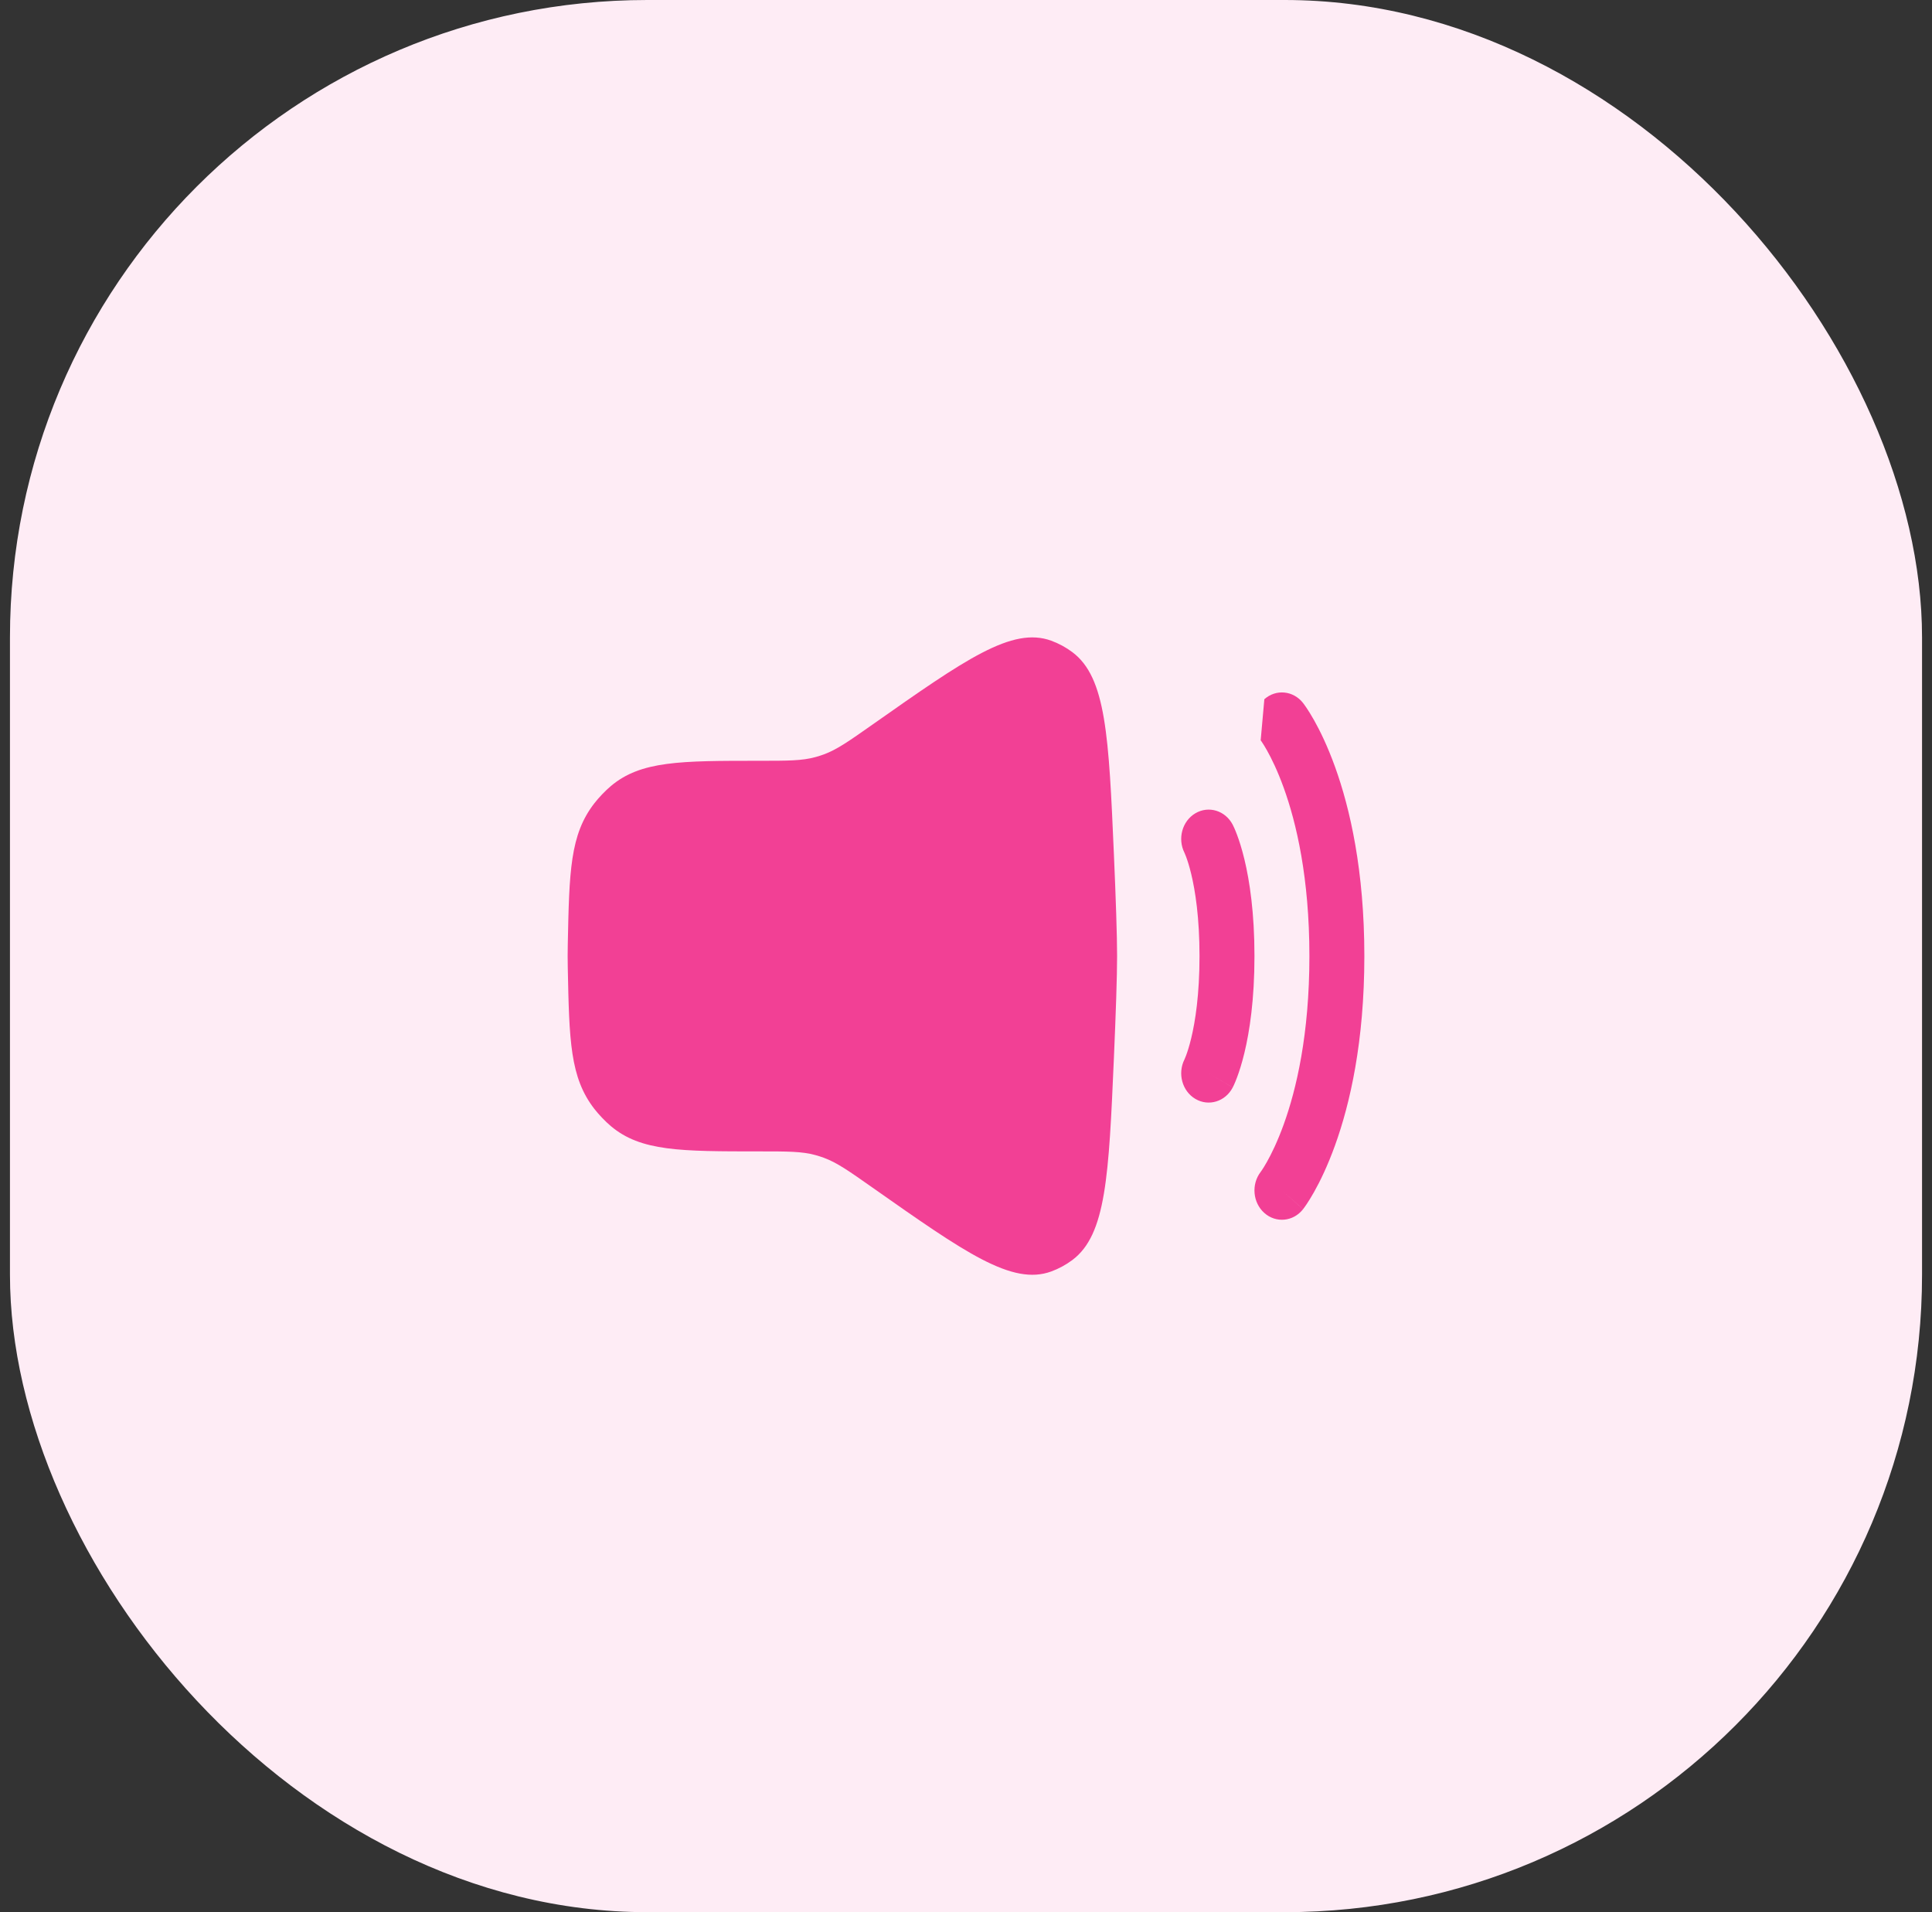
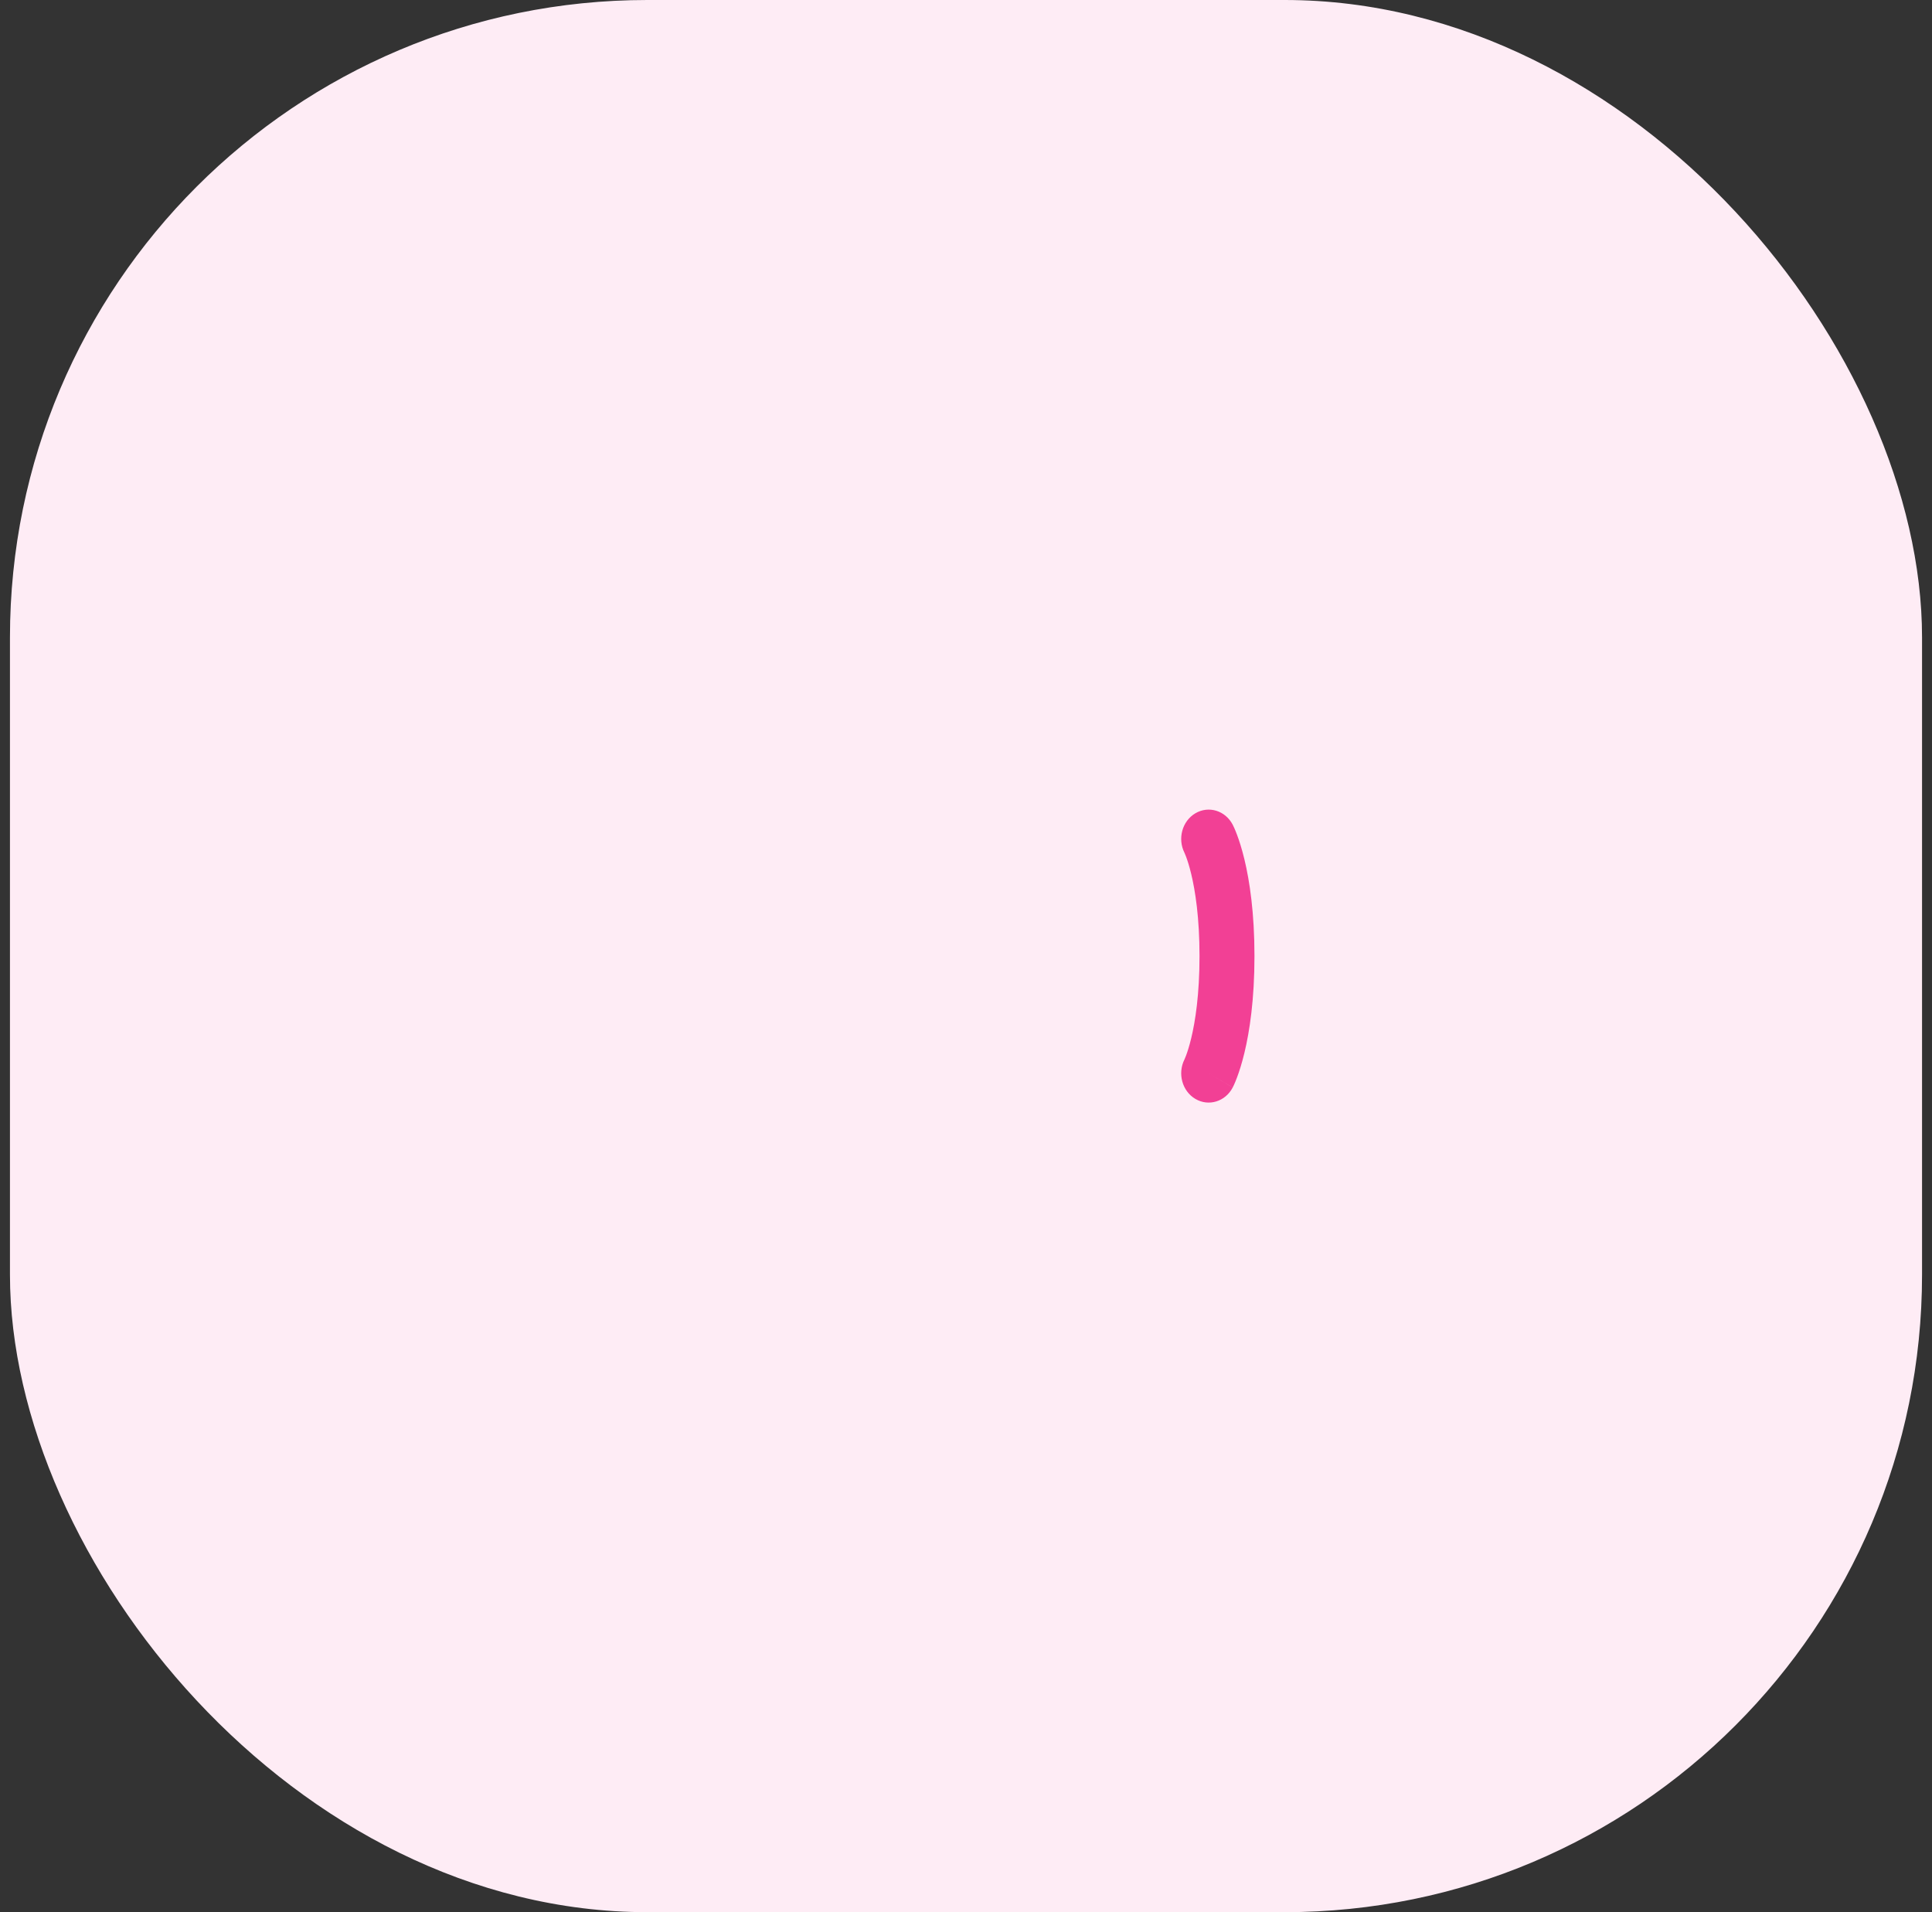
<svg xmlns="http://www.w3.org/2000/svg" width="97" height="96" viewBox="0 0 97 96" fill="none">
  <rect x="0" y="0" width="97" height="96" fill="#333333" stroke="none" />
  <rect x="0.5" width="96" height="96" rx="32" fill="#FEECF5" />
-   <path d="M28.506 47.431C28.581 43.746 28.618 41.904 29.842 40.327C30.065 40.039 30.393 39.697 30.668 39.465C32.173 38.195 34.16 38.195 38.134 38.195C39.554 38.195 40.264 38.195 40.941 38.009C41.081 37.97 41.221 37.926 41.358 37.876C42.019 37.633 42.611 37.217 43.797 36.383C48.474 33.095 50.813 31.451 52.776 32.165C53.152 32.302 53.517 32.499 53.842 32.743C55.539 34.015 55.668 36.974 55.926 42.891C56.021 45.082 56.086 46.957 56.086 48C56.086 49.043 56.021 50.918 55.926 53.109C55.668 59.026 55.539 61.985 53.842 63.257C53.517 63.501 53.152 63.698 52.776 63.835C50.813 64.549 48.474 62.905 43.797 59.617C42.611 58.783 42.019 58.367 41.358 58.124C41.221 58.074 41.081 58.03 40.941 57.991C40.264 57.805 39.554 57.805 38.134 57.805C34.16 57.805 32.173 57.805 30.668 56.535C30.393 56.303 30.065 55.961 29.842 55.673C28.618 54.096 28.581 52.254 28.506 48.569C28.502 48.376 28.5 48.186 28.5 48C28.5 47.814 28.502 47.624 28.506 47.431Z" fill="#F24095" />
-   <path fill-rule="evenodd" clip-rule="evenodd" d="M63.479 35.104C64.064 34.584 64.934 34.669 65.422 35.293L64.362 36.234C65.422 35.293 65.421 35.292 65.422 35.293L65.424 35.295L65.426 35.298L65.432 35.306L65.445 35.324C65.456 35.338 65.469 35.355 65.484 35.376C65.515 35.419 65.555 35.475 65.603 35.547C65.699 35.691 65.827 35.893 65.976 36.158C66.274 36.687 66.654 37.462 67.029 38.501C67.779 40.582 68.5 43.703 68.5 48.001C68.5 52.298 67.779 55.419 67.029 57.5C66.654 58.539 66.274 59.314 65.976 59.843C65.827 60.108 65.699 60.31 65.603 60.454C65.555 60.526 65.515 60.582 65.484 60.625C65.469 60.646 65.456 60.663 65.445 60.677L65.432 60.695L65.426 60.703L65.424 60.706C65.423 60.706 65.422 60.708 64.362 59.767L65.422 60.708C64.934 61.332 64.064 61.417 63.479 60.897C62.897 60.379 62.816 59.458 63.295 58.834C63.297 58.833 63.299 58.83 63.302 58.825C63.312 58.812 63.331 58.785 63.358 58.744C63.413 58.662 63.501 58.525 63.61 58.33C63.83 57.94 64.139 57.317 64.454 56.444C65.083 54.702 65.741 51.939 65.741 48.001C65.741 44.062 65.083 41.299 64.454 39.557C64.139 38.684 63.83 38.061 63.61 37.671C63.501 37.476 63.413 37.339 63.358 37.257C63.331 37.216 63.312 37.189 63.302 37.176C63.299 37.171 63.297 37.168 63.295 37.167C63.295 37.167 63.295 37.167 63.295 37.167" fill="#F24095" />
  <path fill-rule="evenodd" clip-rule="evenodd" d="M60.014 40.832C60.68 40.437 61.52 40.693 61.89 41.403L60.684 42.118C61.89 41.403 61.889 41.403 61.89 41.403L61.891 41.406L61.893 41.409L61.896 41.415L61.903 41.429L61.92 41.465C61.934 41.492 61.95 41.527 61.969 41.569C62.007 41.654 62.054 41.767 62.108 41.911C62.217 42.2 62.35 42.61 62.48 43.15C62.74 44.23 62.983 45.824 62.983 48.001C62.983 50.178 62.74 51.772 62.48 52.852C62.35 53.392 62.217 53.801 62.108 54.09C62.054 54.234 62.007 54.348 61.969 54.432C61.95 54.474 61.934 54.509 61.92 54.537L61.903 54.573L61.896 54.587L61.893 54.593L61.891 54.596C61.891 54.596 61.89 54.598 60.684 53.884L61.89 54.598C61.52 55.308 60.68 55.564 60.014 55.169C59.354 54.778 59.113 53.895 59.469 53.188L59.478 53.168C59.491 53.139 59.515 53.083 59.547 52.998C59.611 52.826 59.708 52.538 59.808 52.121C60.008 51.29 60.224 49.942 60.224 48.001C60.224 46.059 60.008 44.712 59.808 43.88C59.708 43.464 59.611 43.175 59.547 43.004C59.515 42.918 59.491 42.862 59.478 42.834L59.469 42.814C59.113 42.107 59.354 41.223 60.014 40.832Z" fill="#F24095" />
</svg>